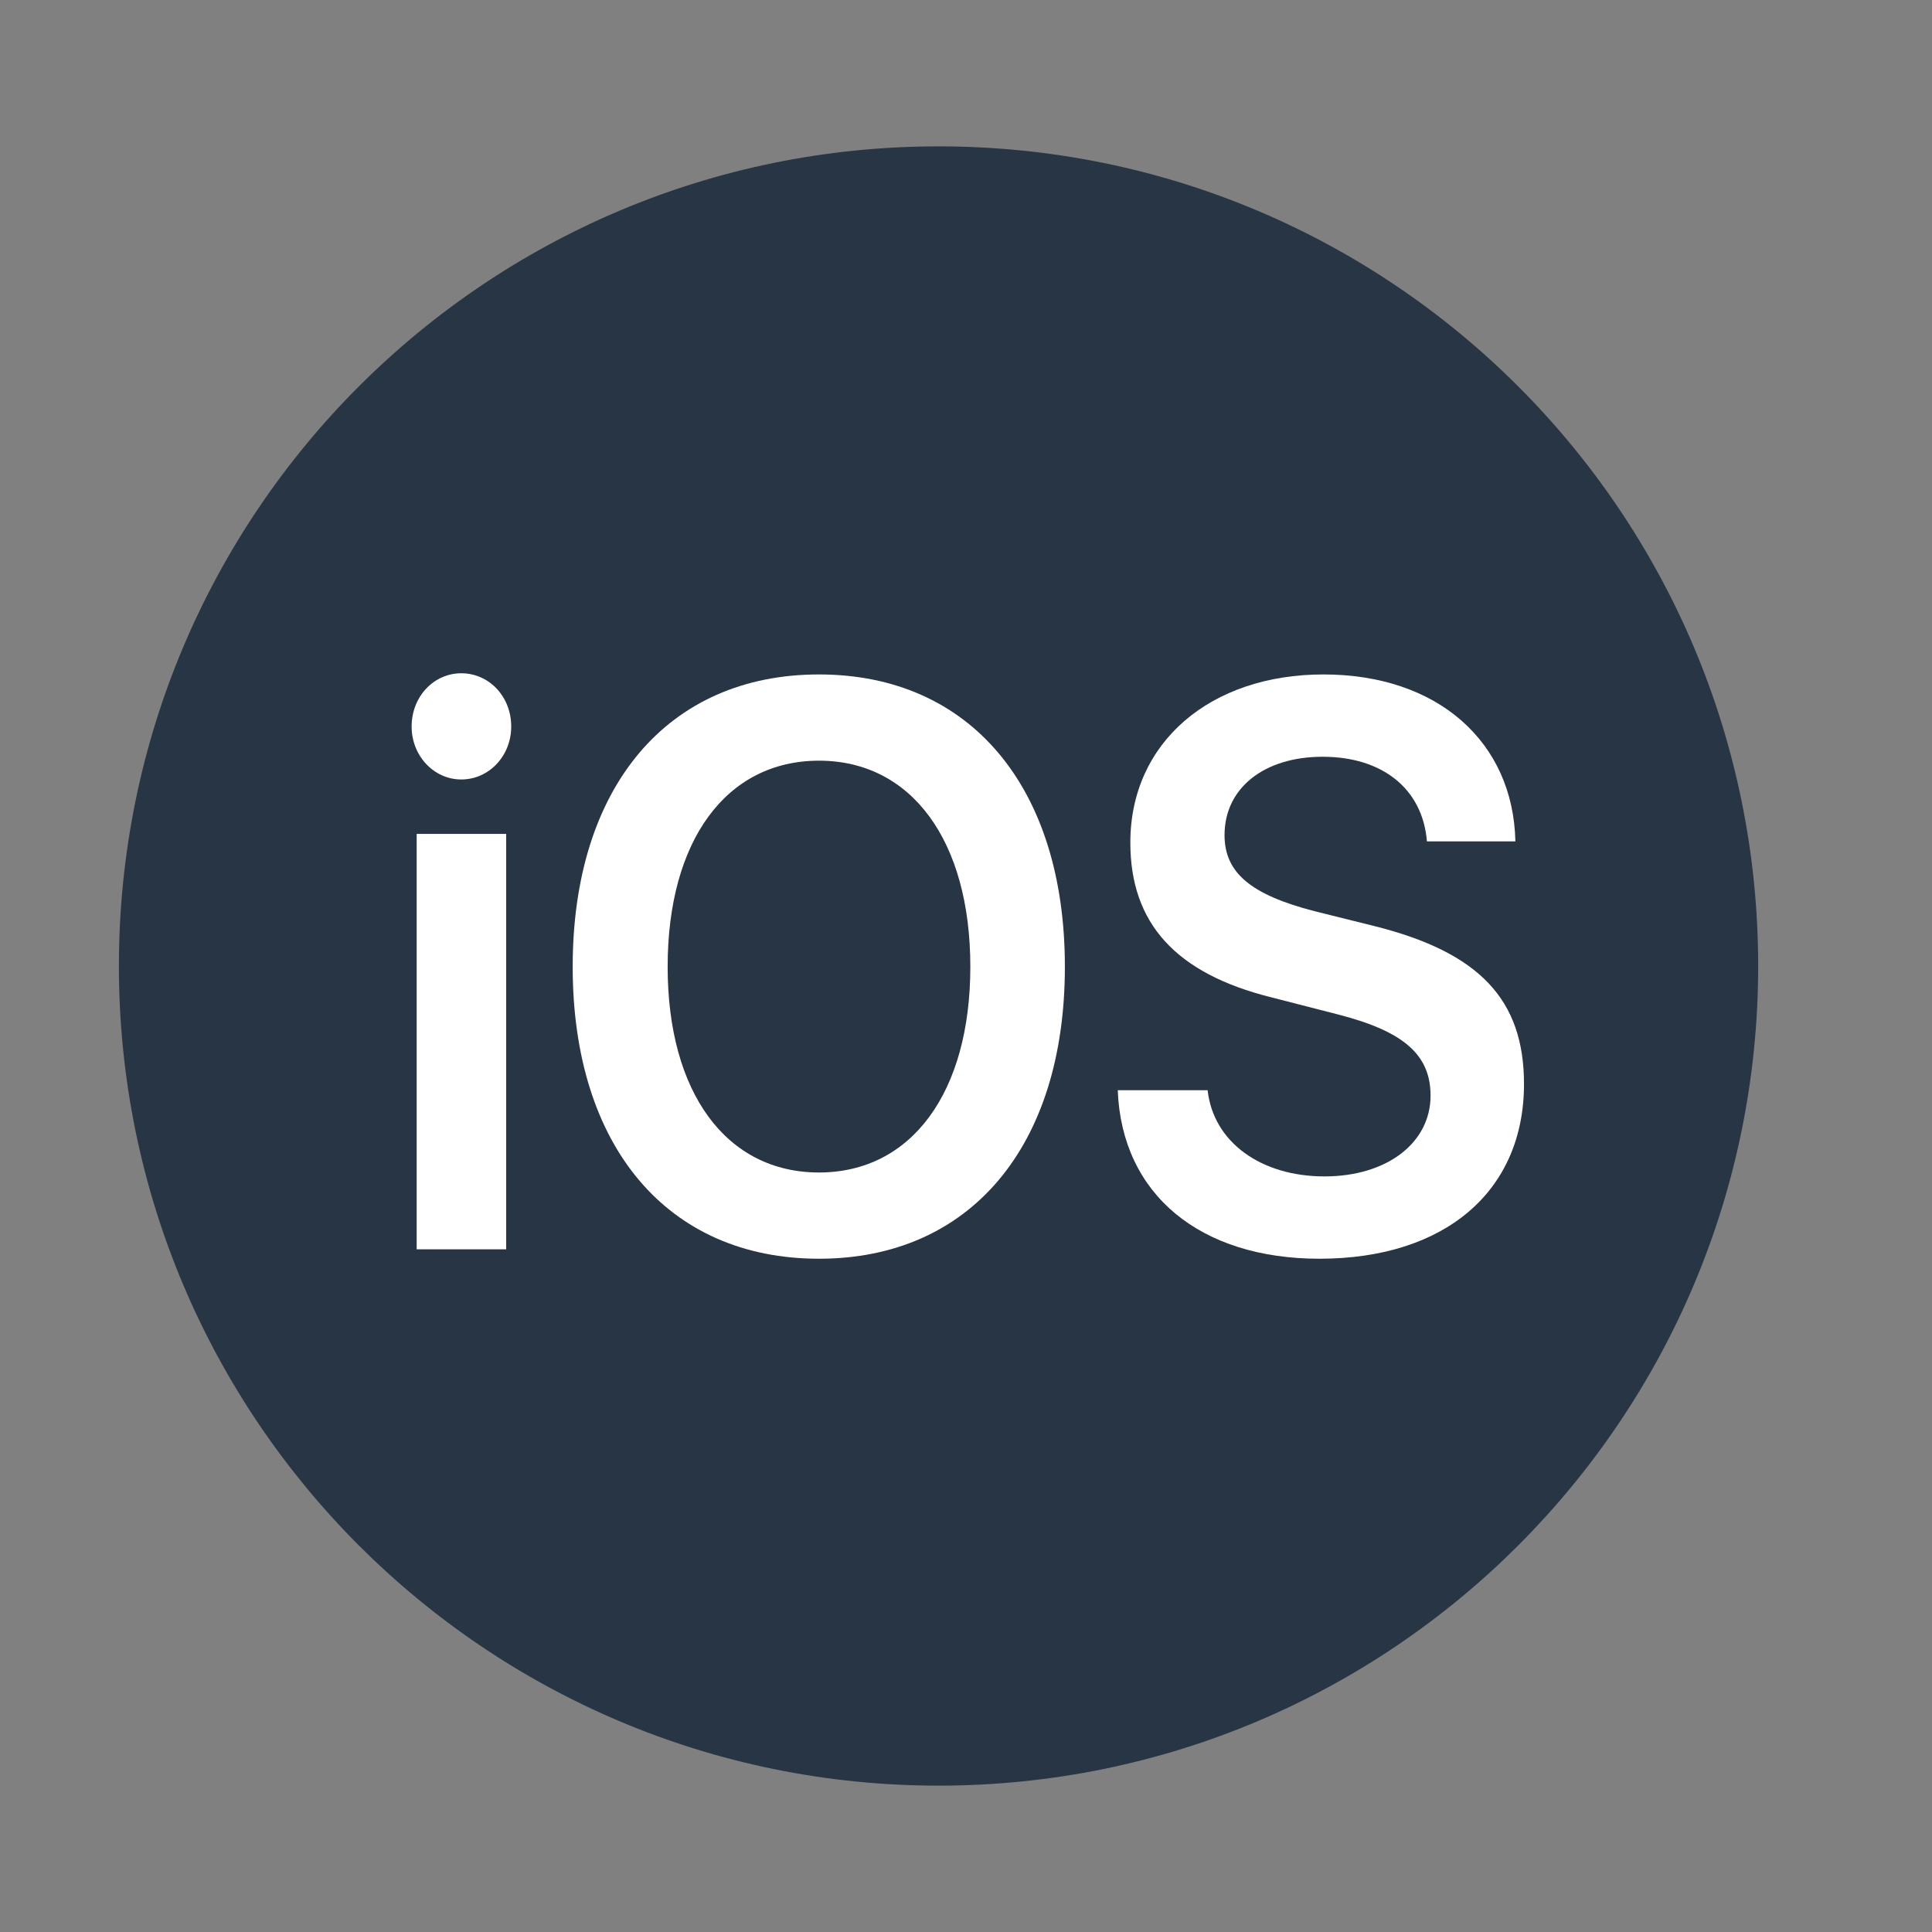
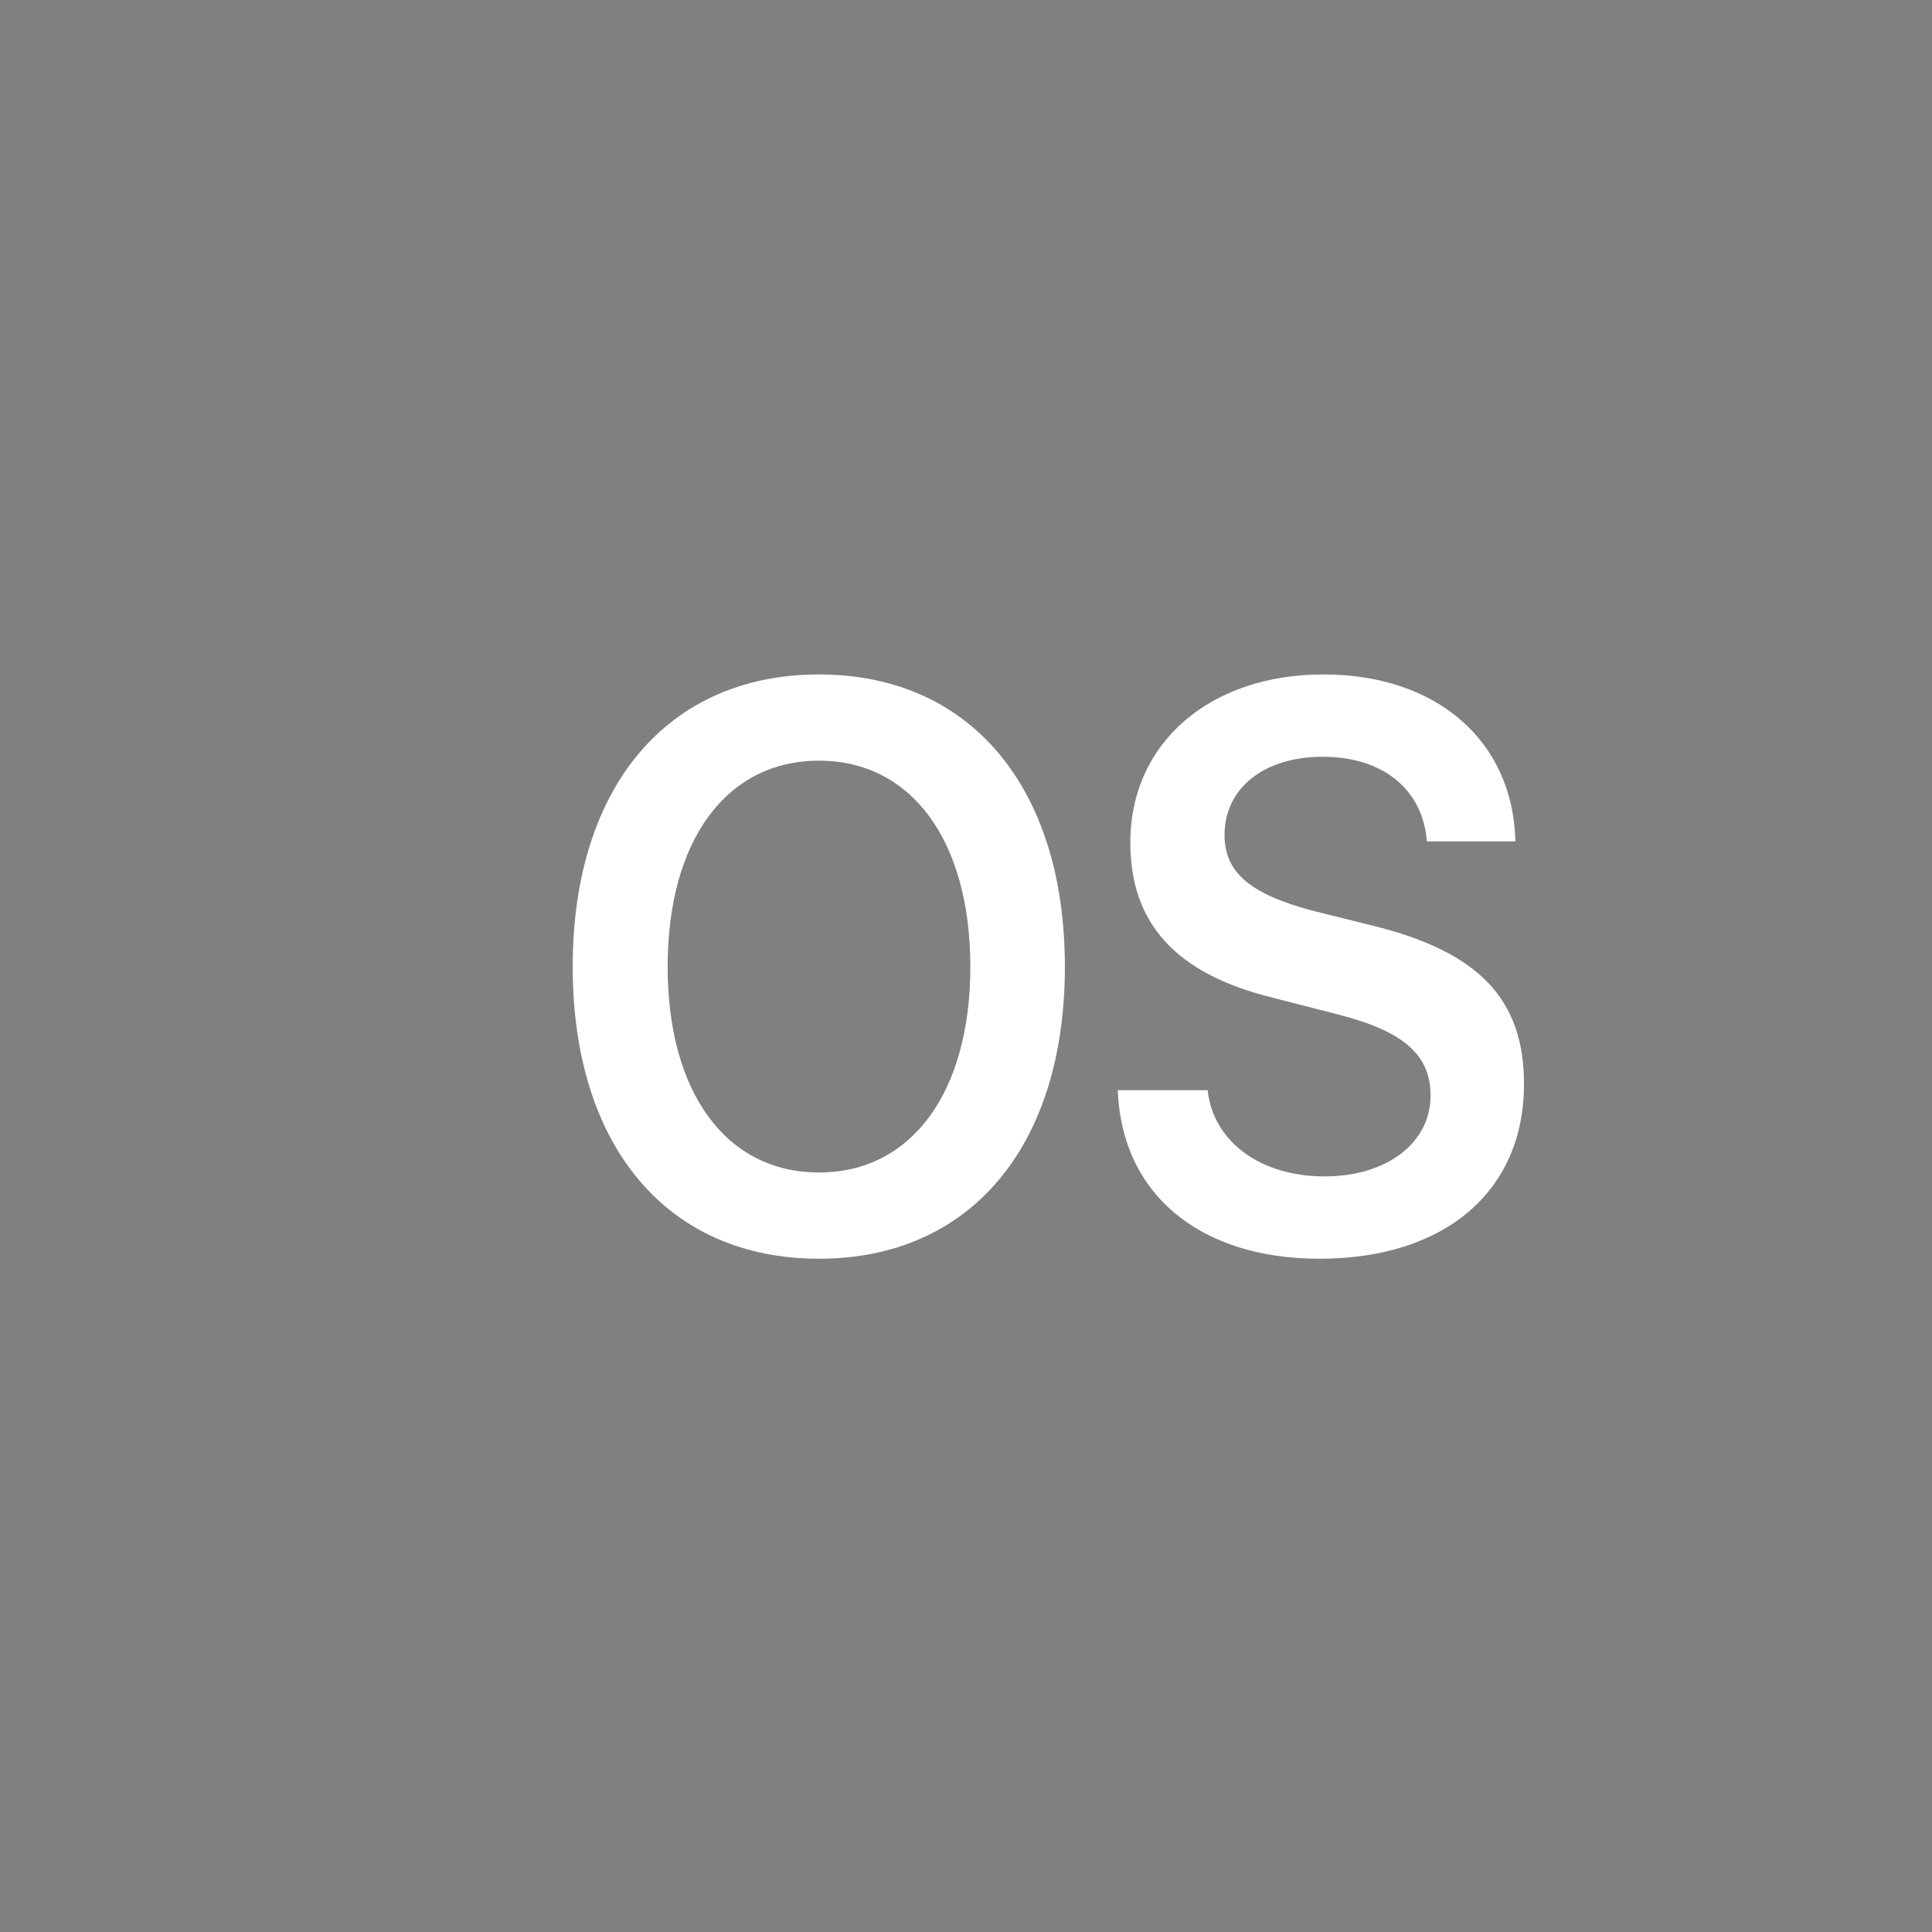
<svg xmlns="http://www.w3.org/2000/svg" width="33" height="33" viewBox="0 0 33 33" fill="none">
  <rect x="0" y="0" width="33" height="33" fill="#808080" stroke="none" />
-   <path d="M30.031 16.5C30.031 24.228 23.766 30.5 16.031 30.5C8.296 30.5 2.031 24.228 2.031 16.5C2.031 8.765 8.296 2.5 16.031 2.5C23.766 2.5 30.031 8.765 30.031 16.5Z" fill="#283544" />
-   <path d="M7.117 21.339H8.646V14.244H7.117V21.339ZM7.879 13.314C8.352 13.314 8.732 12.912 8.732 12.41C8.732 11.895 8.352 11.5 7.879 11.5C7.412 11.5 7.031 11.895 7.031 12.41C7.031 12.912 7.412 13.314 7.879 13.314Z" fill="white" />
  <path d="M13.989 11.52C11.404 11.52 9.782 13.441 9.782 16.513C9.782 19.586 11.404 21.5 13.989 21.5C16.568 21.5 18.189 19.586 18.189 16.513C18.189 13.441 16.568 11.52 13.989 11.52ZM13.989 12.993C15.567 12.993 16.574 14.358 16.574 16.513C16.574 18.662 15.567 20.027 13.989 20.027C12.405 20.027 11.404 18.662 11.404 16.513C11.404 14.358 12.405 12.993 13.989 12.993Z" fill="white" />
  <path d="M19.092 18.622C19.16 20.402 20.498 21.5 22.537 21.5C24.68 21.5 26.031 20.349 26.031 18.515C26.031 17.076 25.27 16.266 23.471 15.817L22.451 15.563C21.364 15.282 20.916 14.907 20.916 14.264C20.916 13.461 21.591 12.926 22.592 12.926C23.606 12.926 24.299 13.468 24.373 14.371H25.884C25.847 12.671 24.557 11.52 22.605 11.52C20.676 11.52 19.307 12.678 19.307 14.392C19.307 15.77 20.081 16.627 21.714 17.035L22.863 17.33C23.98 17.618 24.435 18.019 24.435 18.715C24.435 19.519 23.692 20.094 22.623 20.094C21.542 20.094 20.726 19.512 20.627 18.622H19.092Z" fill="white" />
</svg>